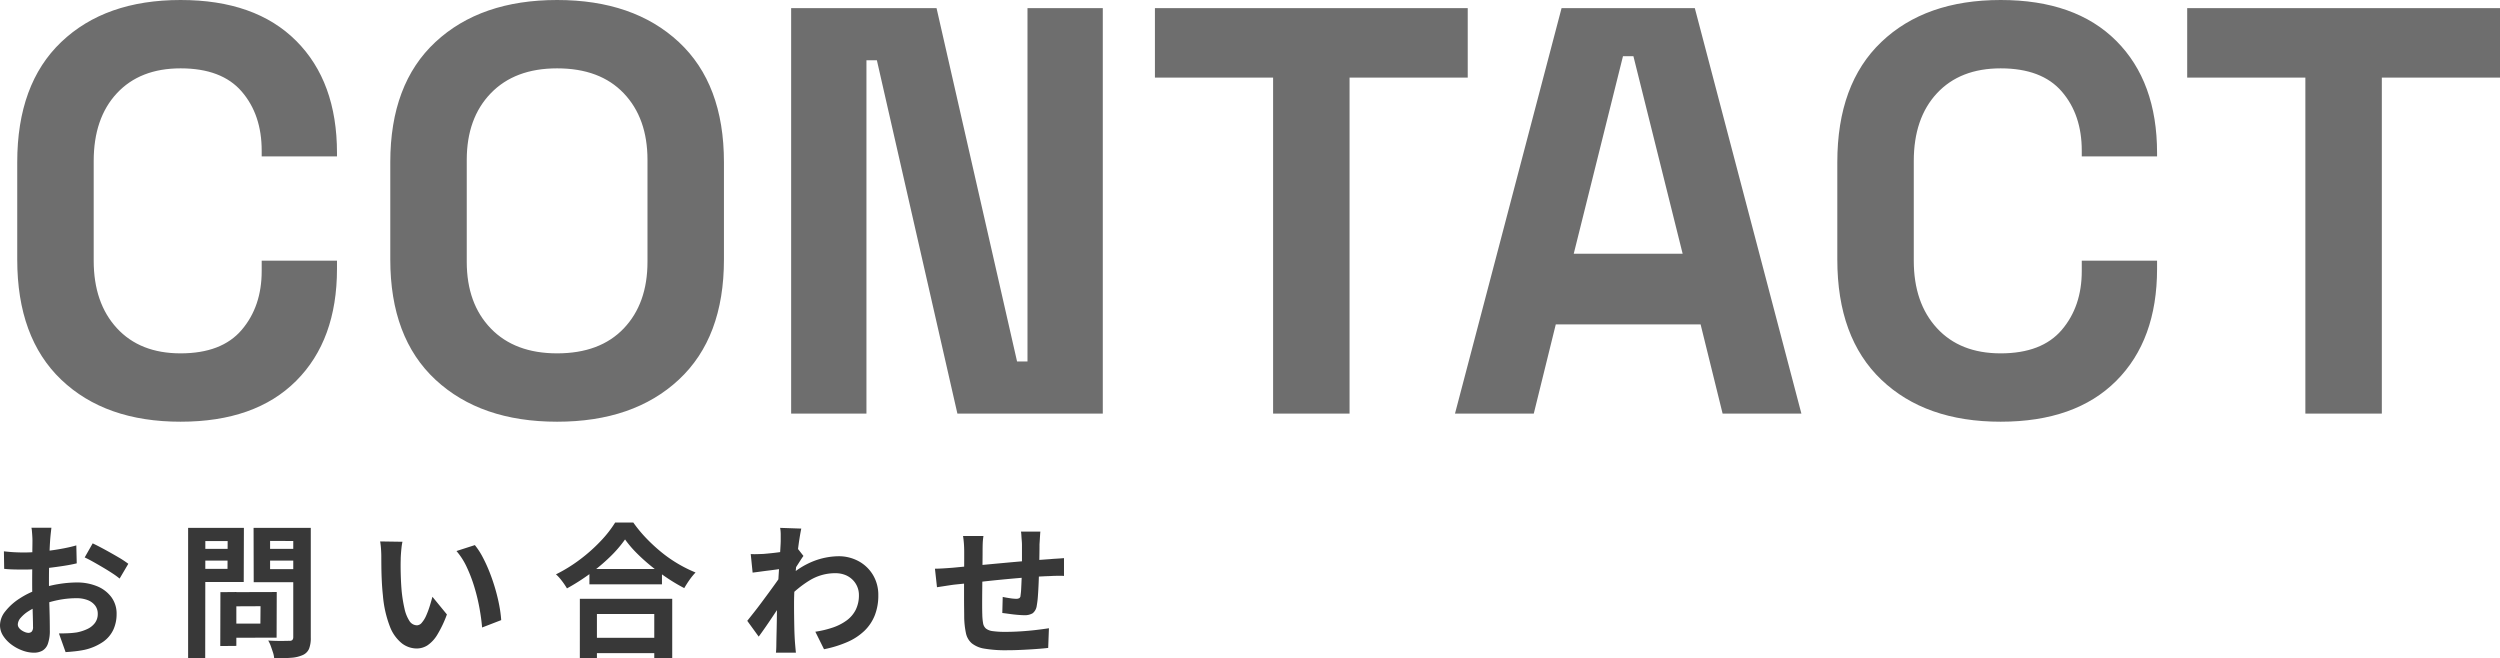
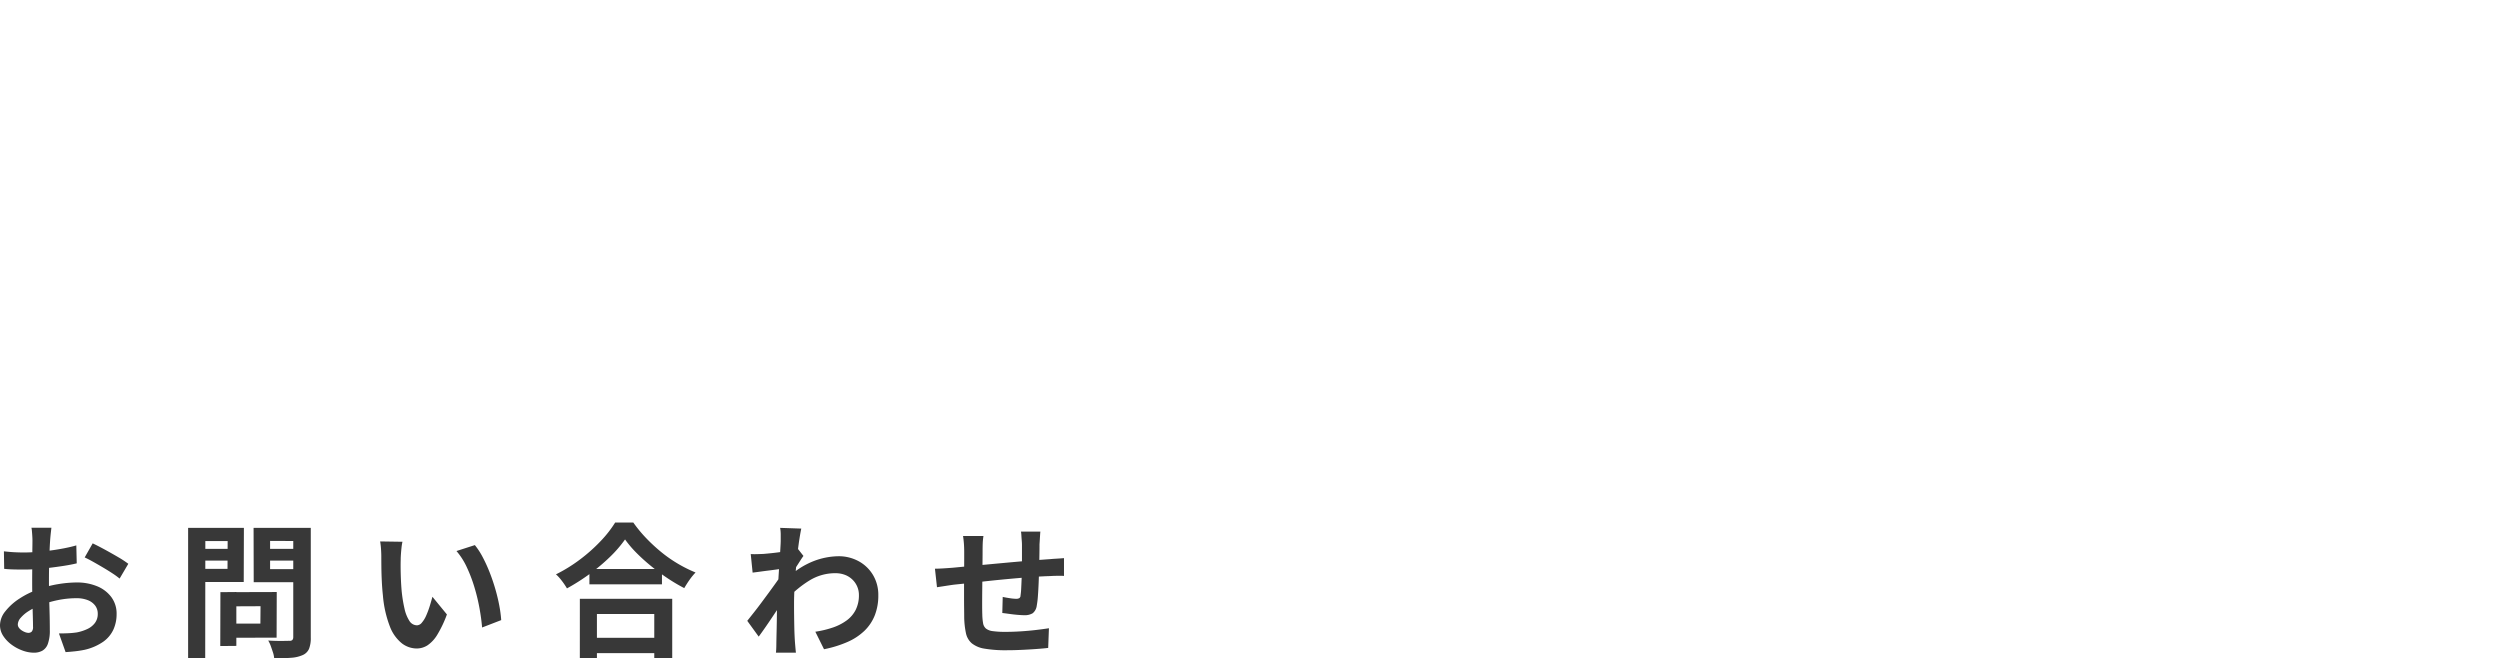
<svg xmlns="http://www.w3.org/2000/svg" width="604.205" height="159.145" viewBox="0 0 604.205 159.145">
  <g id="グループ_9155" data-name="グループ 9155" transform="translate(-82.835 -208.04)">
-     <path id="パス_11991" data-name="パス 11991" d="M46.48,1.96q-18.2,0-28.84-10.15T7-37.24V-60.76q0-18.9,10.64-29.05T46.48-99.96q18.06,0,27.93,9.87T84.28-63v.84H66.08v-1.4q0-8.68-4.83-14.28t-14.77-5.6q-9.8,0-15.4,6.02t-5.6,16.38v24.08q0,10.22,5.6,16.31t15.4,6.09q9.94,0,14.77-5.67t4.83-14.21v-2.52h18.2V-35q0,17.22-9.87,27.09T46.48,1.96Zm91,0q-18.48,0-29.4-10.15T97.16-37.24V-60.76q0-18.9,10.92-29.05t29.4-10.15q18.48,0,29.4,10.15T177.8-60.76v23.52q0,18.9-10.92,29.05T137.48,1.96Zm0-16.52q10.36,0,16.1-6.02t5.74-16.1V-61.32q0-10.08-5.74-16.1t-16.1-6.02q-10.22,0-16.03,6.02t-5.81,16.1v24.64q0,10.08,5.81,16.1T137.48-14.56ZM194.04,0V-98h35.14l19.46,85.4h2.52V-98h18.2V0H234.22L214.76-85.4h-2.52V0ZM310.52,0V-81.2H281.96V-98h75.6v16.8H329V0Zm43.96,0,25.76-98h32.2L438.2,0H419.16l-5.32-21.56h-35L373.52,0Zm28.7-38.64H409.5L397.6-86.38h-2.52ZM486.36,1.96q-18.2,0-28.84-10.15T446.88-37.24V-60.76q0-18.9,10.64-29.05t28.84-10.15q18.06,0,27.93,9.87T524.16-63v.84h-18.2v-1.4q0-8.68-4.83-14.28t-14.77-5.6q-9.8,0-15.4,6.02t-5.6,16.38v24.08q0,10.22,5.6,16.31t15.4,6.09q9.94,0,14.77-5.67t4.83-14.21v-2.52h18.2V-35q0,17.22-9.87,27.09T486.36,1.96ZM560,0V-81.2H531.44V-98h75.6v16.8H578.48V0Z" transform="translate(80 308)" fill="#6e6e6e" />
    <path id="パス_12010" data-name="パス 12010" d="M15.26-28.42q-.035.28-.1.858t-.123,1.155q-.053.578-.087,1.033-.07,1.015-.122,2.222t-.087,2.485Q14.7-19.39,14.683-18.1t-.017,2.52q0,1.435.035,3.167t.087,3.43q.052,1.7.07,3.1t.017,2.17A9.434,9.434,0,0,1,14.4-.35a3.077,3.077,0,0,1-1.347,1.663,4.207,4.207,0,0,1-2.03.473,8.1,8.1,0,0,1-2.7-.507A10.35,10.35,0,0,1,5.653-.14a8.116,8.116,0,0,1-2.03-2.118,4.683,4.683,0,0,1-.788-2.608A5.468,5.468,0,0,1,4.113-8.208,13.86,13.86,0,0,1,7.508-11.27a20.013,20.013,0,0,1,4.568-2.24,25.4,25.4,0,0,1,4.83-1.278,28.283,28.283,0,0,1,4.48-.4,12.683,12.683,0,0,1,4.865.892,8.09,8.09,0,0,1,3.465,2.608,6.656,6.656,0,0,1,1.3,4.13,9.038,9.038,0,0,1-.77,3.745A7.429,7.429,0,0,1,27.773-.858a12.866,12.866,0,0,1-4.5,1.943q-1.19.245-2.363.368t-2.222.192L17.08-2.87q1.19,0,2.292-.053a19.356,19.356,0,0,0,2.013-.192,10.542,10.542,0,0,0,2.59-.84,4.784,4.784,0,0,0,1.82-1.47A3.577,3.577,0,0,0,26.46-7.6a3.226,3.226,0,0,0-.648-2.03,4.115,4.115,0,0,0-1.8-1.3,7.326,7.326,0,0,0-2.7-.455,22.543,22.543,0,0,0-4.462.455A26.043,26.043,0,0,0,12.53-9.66,15.287,15.287,0,0,0,9.765-8.278,8.385,8.385,0,0,0,7.84-6.65a2.564,2.564,0,0,0-.7,1.61,1.33,1.33,0,0,0,.262.788,2.594,2.594,0,0,0,.682.647,3.971,3.971,0,0,0,.858.438A2.284,2.284,0,0,0,9.7-3.01a1.125,1.125,0,0,0,.8-.3,1.622,1.622,0,0,0,.315-1.172q0-.945-.053-2.713t-.1-3.938q-.053-2.17-.052-4.3,0-1.47.018-2.975t.017-2.87q0-1.365.017-2.415t.017-1.645q0-.385-.035-.98t-.087-1.208a6.282,6.282,0,0,0-.123-.892Zm9.975,3.78q1.33.63,2.993,1.54t3.185,1.8A23.98,23.98,0,0,1,33.845-19.7l-2.1,3.57a18.425,18.425,0,0,0-1.733-1.26q-1.067-.7-2.31-1.435t-2.4-1.382q-1.155-.648-2-1.033ZM3.78-22.715q1.54.175,2.713.228t2.118.052q1.365,0,3.01-.122t3.36-.35q1.715-.227,3.342-.542t2.958-.7l.1,4.34q-1.47.35-3.185.613t-3.448.472q-1.733.21-3.29.315t-2.713.1q-1.75,0-2.87-.035t-2.03-.14Zm54.075,9.87L69.72-12.88,69.685-1.855,57.89-1.82l-.035-3.43h7.91l.035-4.2-7.91.035Zm-1.75,0,3.85-.035V.14L56.07.175ZM50.33-23.31h8.785l.035,2.835H50.365Zm16.24,0h8.855l.035,2.835H66.605Zm7.14-5.075h4.235v26.5a7.122,7.122,0,0,1-.42,2.73,2.956,2.956,0,0,1-1.5,1.5,8.229,8.229,0,0,1-2.8.665q-1.68.14-4.13.14a5.711,5.711,0,0,0-.28-1.4Q68.565.98,68.285.193a6.92,6.92,0,0,0-.63-1.347q1.05.07,2.1.087t1.872,0q.822-.017,1.173-.017a.954.954,0,0,0,.682-.193,1.01,1.01,0,0,0,.228-.647Zm-23.03,0h11.1L61.74-15.3H50.68V-18.48h7.14l.035-6.72H50.68Zm25.305,0L75.95-25.2l-7.84-.035v6.825h7.875l-.035,3.15h-11.8L64.12-28.385Zm-27.685,0h4.165l-.035,31.5L48.3,3.15Zm51.8,3.36a13.286,13.286,0,0,0-.228,1.435q-.087.805-.14,1.575t-.052,1.26q-.035,1.155-.018,2.38t.07,2.5q.053,1.278.158,2.538a33.656,33.656,0,0,0,.7,4.445A8.956,8.956,0,0,0,101.78-5.9a2.186,2.186,0,0,0,1.855,1.067,1.6,1.6,0,0,0,1.173-.665,6.879,6.879,0,0,0,1.05-1.733,20.568,20.568,0,0,0,.84-2.258q.368-1.19.647-2.24l3.5,4.27a27.651,27.651,0,0,1-2.293,4.848,8.223,8.223,0,0,1-2.362,2.59,4.825,4.825,0,0,1-2.66.788A5.922,5.922,0,0,1,99.943-.49a9.574,9.574,0,0,1-2.888-4.078,26.918,26.918,0,0,1-1.68-7.508q-.175-1.61-.262-3.4t-.105-3.4q-.017-1.61-.018-2.66,0-.735-.07-1.75a17.888,17.888,0,0,0-.21-1.82Zm17.5.805a17.394,17.394,0,0,1,1.89,2.905,35.635,35.635,0,0,1,1.68,3.675q.77,1.96,1.365,4.007t.962,3.99a29.629,29.629,0,0,1,.473,3.552l-4.62,1.785q-.175-2.135-.63-4.655a45.767,45.767,0,0,0-1.225-5.075,35.4,35.4,0,0,0-1.838-4.83,16.73,16.73,0,0,0-2.5-3.92Zm27.685,5.775H162.82v3.71H145.285ZM144.83-1.82h18.1V1.89h-18.1Zm-1.855-9.415H165.3V3.185h-4.34V-7.56H147.1V3.185h-4.13Zm10.92-14.35a29.344,29.344,0,0,1-3.622,4.2,45.024,45.024,0,0,1-4.865,4.095,50.588,50.588,0,0,1-5.548,3.535q-.28-.49-.717-1.12t-.945-1.243a8.5,8.5,0,0,0-1-1.032,36.529,36.529,0,0,0,5.827-3.605,39.405,39.405,0,0,0,4.988-4.445,27.454,27.454,0,0,0,3.5-4.48h4.375a32.14,32.14,0,0,0,3.15,3.815,40.537,40.537,0,0,0,3.692,3.4,32.083,32.083,0,0,0,4.042,2.8,32.832,32.832,0,0,0,4.165,2.065,15.391,15.391,0,0,0-1.47,1.8q-.7,1-1.26,1.977a42.339,42.339,0,0,1-4.1-2.432q-2.065-1.383-3.973-2.94a44.769,44.769,0,0,1-3.518-3.185A26.126,26.126,0,0,1,153.9-25.585Zm45.99,22.3a23.964,23.964,0,0,0,4.235-1.015,12.345,12.345,0,0,0,3.342-1.715,7.232,7.232,0,0,0,2.188-2.573,7.856,7.856,0,0,0,.77-3.587,5.147,5.147,0,0,0-.385-1.96,5.113,5.113,0,0,0-1.137-1.7,5.3,5.3,0,0,0-1.8-1.172,6.364,6.364,0,0,0-2.38-.42A11.776,11.776,0,0,0,198.52-15.7a25.524,25.524,0,0,0-5.425,4.462v-4.97a19.31,19.31,0,0,1,6.352-4.13,17.285,17.285,0,0,1,6-1.19,10.049,10.049,0,0,1,4.883,1.19,9.08,9.08,0,0,1,3.482,3.325,9.326,9.326,0,0,1,1.295,4.935,13,13,0,0,1-.84,4.8,10.63,10.63,0,0,1-2.485,3.745,13.99,13.99,0,0,1-4.1,2.713A27.187,27.187,0,0,1,201.985.945ZM191.94-18.48q-.56.035-1.435.157t-1.872.245q-1,.123-2.013.262t-1.89.245l-.455-4.48q.77.035,1.452.017t1.593-.052q.84-.07,2.012-.192t2.38-.3q1.208-.175,2.258-.385a12.6,12.6,0,0,0,1.645-.42l1.4,1.785q-.315.42-.717,1.05t-.822,1.277q-.42.648-.735,1.138l-2.065,6.58q-.56.805-1.383,2.03T189.56-6.93q-.91,1.365-1.785,2.625T186.2-2.1l-2.765-3.815,1.54-1.943q.875-1.1,1.8-2.345t1.838-2.485q.91-1.243,1.7-2.345t1.313-1.908l.07-.91Zm-.42-6.755v-1.557a9.28,9.28,0,0,0-.14-1.593l5.11.175q-.175.805-.42,2.327T195.6-22.4q-.228,1.96-.42,4.112T194.863-14q-.122,2.135-.122,3.99,0,1.435.018,2.9t.052,3.01q.035,1.54.14,3.185.035.455.105,1.278t.14,1.418h-4.83q.07-.6.087-1.383t.018-1.208q.035-1.715.07-3.185t.052-3.115q.018-1.645.087-3.815.035-.8.105-2.048t.158-2.73q.088-1.488.192-3.028t.193-2.888q.088-1.347.14-2.31T191.52-25.235Zm62.755-2.24q-.035.28-.07.822t-.07,1.138q-.035.6-.07,1.085,0,1.155-.018,2.24t-.035,2.048q-.018.962-.052,1.872-.035,1.54-.105,3.22t-.175,3.115a20.931,20.931,0,0,1-.28,2.345,2.79,2.79,0,0,1-.98,1.838,3.7,3.7,0,0,1-2.065.473q-.6,0-1.627-.088T246.7-7.6q-1-.14-1.627-.21l.1-3.885q.805.175,1.768.315a11.024,11.024,0,0,0,1.452.14,1.562,1.562,0,0,0,.787-.157.764.764,0,0,0,.3-.648,16.6,16.6,0,0,0,.158-1.68q.053-1.015.1-2.223t.088-2.362v-5.95q0-.455-.053-1.067t-.087-1.208a7.2,7.2,0,0,0-.1-.945Zm-13.755,1.05a14.7,14.7,0,0,0-.175,1.7q-.035.823-.035,1.943,0,.945-.018,2.52t-.035,3.413l-.035,3.675q-.018,1.838-.018,3.342t.035,2.38a13.58,13.58,0,0,0,.192,2.118,2.166,2.166,0,0,0,.683,1.278,3.3,3.3,0,0,0,1.662.63,21.421,21.421,0,0,0,3.1.175q1.715,0,3.64-.122t3.71-.333q1.785-.21,3.115-.42L256.165.63q-1.155.14-2.87.262t-3.57.21q-1.855.088-3.535.088a30.368,30.368,0,0,1-5.425-.385,6.5,6.5,0,0,1-3.08-1.3,4.436,4.436,0,0,1-1.4-2.45,20.4,20.4,0,0,1-.42-3.815q0-.77-.018-2.065t-.018-2.888V-14.98q0-1.68.018-3.2t.018-2.677v-1.68q0-1.085-.07-2.03t-.21-1.855Zm-11.725,7.91q.77,0,1.925-.07t2.485-.175q1.05-.1,3.115-.3l4.69-.437q2.625-.245,5.478-.507t5.477-.473q2.625-.21,4.655-.35.735-.07,1.663-.122t1.7-.123v4.305a8.256,8.256,0,0,0-.91-.035q-.63,0-1.312.017t-1.138.052q-1.365.035-3.325.158t-4.2.315q-2.24.192-4.568.42t-4.462.472q-2.135.245-3.85.42l-2.73.28q-.56.07-1.365.193l-1.592.245-1.242.192Z" transform="translate(80 364)" fill="#383838" />
  </g>
</svg>